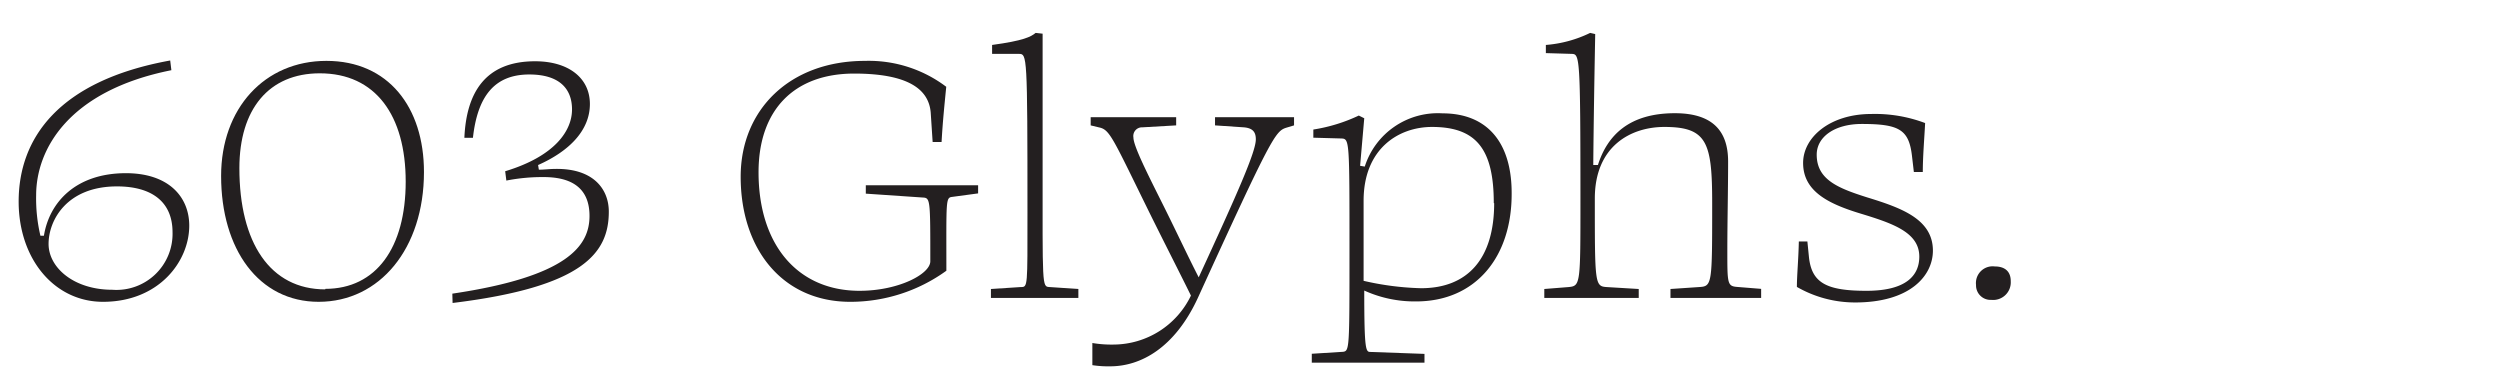
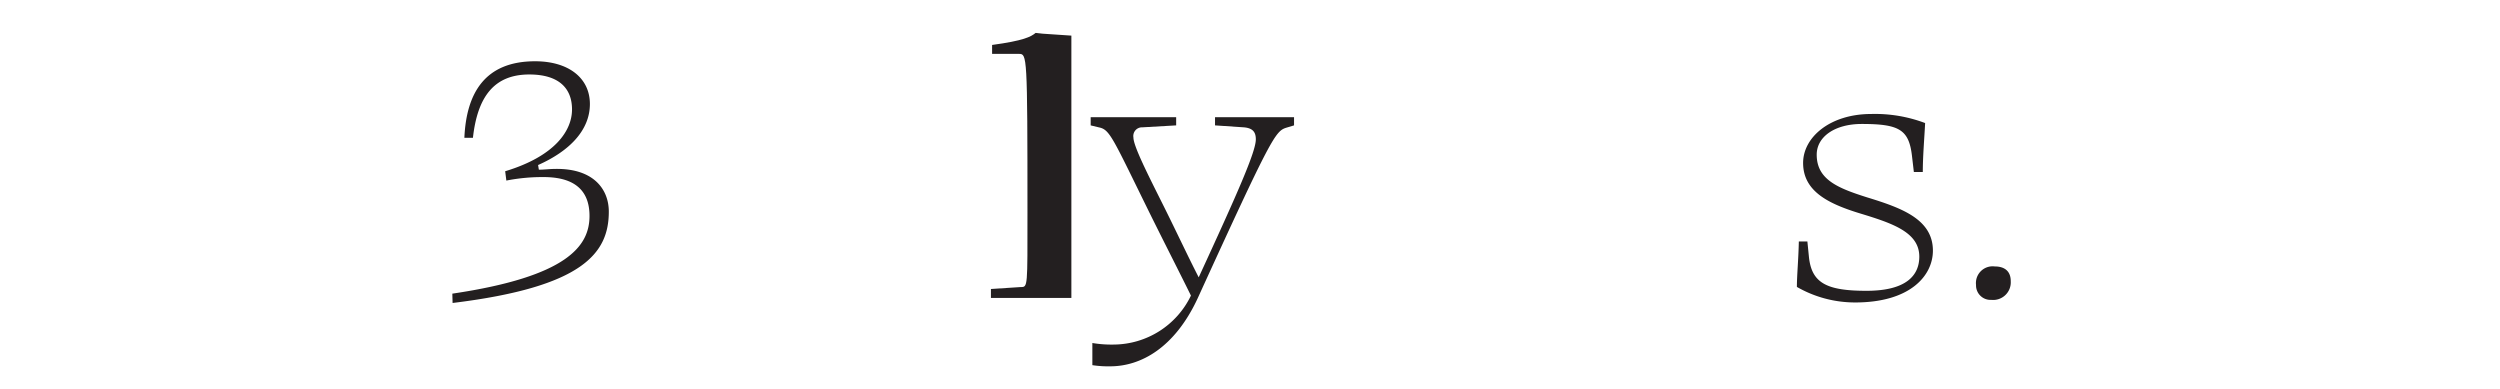
<svg xmlns="http://www.w3.org/2000/svg" viewBox="0 0 193 30">
  <title>603 glyphs</title>
-   <path d="M3.39,18.2c.42-2.61,2.49-4.83,6.33-4.83,3.3,0,4.89,1.83,4.89,4.05,0,2.76-2.34,5.88-6.66,5.88-3.75,0-6.51-3.3-6.51-7.74,0-4.89,3.09-9.33,11.7-10.89l.09.75C5.31,7,2.79,11.51,2.79,15.08a12.57,12.57,0,0,0,.33,3.12Zm5.28,4.17a4.33,4.33,0,0,0,4.65-4.44c0-2.34-1.59-3.54-4.29-3.54-3.87,0-5.28,2.61-5.28,4.44S5.7,22.37,8.67,22.37Z" style="fill:#231f20" />
-   <path d="M24.6,23.3c-4.62,0-7.53-4.05-7.53-9.72,0-5.22,3.36-8.88,8.13-8.88s7.53,3.57,7.53,8.58C32.73,19.19,29.31,23.3,24.6,23.3Zm.51-1c3.93,0,6.21-3.18,6.21-8.28S29,5.66,24.69,5.66c-3.93,0-6.21,2.76-6.21,7.32C18.48,18.74,20.85,22.34,25.11,22.34Z" style="fill:#231f20" />
  <path d="M34.92,22.67c8.91-1.32,10.59-3.69,10.59-6,0-1.59-.75-3-3.54-3a14.45,14.45,0,0,0-2.88.27L39,13.22c3.87-1.17,5.16-3.15,5.16-4.77s-1-2.7-3.3-2.7c-2.73,0-4,1.74-4.35,4.89h-.66c.15-3.42,1.56-5.91,5.46-5.91,2.58,0,4.23,1.29,4.23,3.3s-1.56,3.63-4,4.71l.06.36c.42,0,.84-.06,1.29-.06C45.81,13,47,14.6,47,16.34c0,3.21-2,5.82-12.06,7.05Z" style="fill:#231f20" />
-   <path d="M65.64,23.3c-5.22,0-8.46-4.05-8.46-9.66,0-5.16,3.78-8.94,9.6-8.94a9.92,9.92,0,0,1,6.27,2c-.12,1.23-.27,2.64-.36,4.26H72l-.15-2.28c-.15-1.77-1.71-3-5.91-3-4.59,0-7.38,2.76-7.38,7.62,0,5.58,3,9.15,7.8,9.15,3,0,5.46-1.29,5.46-2.28,0-4.74,0-4.89-.57-4.92l-4.41-.3V14.3c4.38,0,6.93,0,8.67,0v.63l-2,.27c-.51.06-.45.24-.45,5.7A12.64,12.64,0,0,1,65.64,23.3Z" style="fill:#231f20" />
-   <path d="M78.66,4.16l-2.07,0V3.47c2.43-.33,3-.63,3.36-.93l.54.06c0,3.36,0,6.57,0,9.93,0,9.63-.06,9.6.54,9.63l2.22.15V23H76.5v-.69l2.31-.15c.54,0,.51,0,.51-5.73C79.32,4.19,79.29,4.16,78.66,4.16Z" style="fill:#231f20" />
+   <path d="M78.66,4.16l-2.07,0V3.47c2.43-.33,3-.63,3.36-.93l.54.06l2.22.15V23H76.5v-.69l2.31-.15c.54,0,.51,0,.51-5.73C79.32,4.19,79.29,4.16,78.66,4.16Z" style="fill:#231f20" />
  <path d="M84.33,28.19V26.48A8.91,8.91,0,0,0,86,26.6a6.66,6.66,0,0,0,5.94-3.78c-.87-1.77-2.13-4.23-3.24-6.48-2.7-5.49-3-6.27-3.75-6.48l-.75-.18V9.05h6.6v.63l-2.61.15a.67.67,0,0,0-.69.78c0,.66,1.08,2.79,2.28,5.19,1,2,2,4.14,2.76,5.61,3-6.51,4.41-9.69,4.41-10.65,0-.54-.21-.87-.93-.93l-2.22-.15V9.05H99.9v.63l-.6.18c-.84.27-1.14.69-6.84,13.17-1.77,3.81-4.38,5.25-6.75,5.25A8.08,8.08,0,0,1,84.33,28.19Z" style="fill:#231f20" />
-   <path d="M109.32,23.27a9.4,9.4,0,0,1-4-.84c0,4.65.12,4.74.48,4.74l4.17.15V28h-8.7v-.69l2.4-.15c.51-.06.51-.21.51-7.86,0-8.52,0-8.58-.63-8.61l-2.16-.06V10a12.79,12.79,0,0,0,3.51-1.08l.42.21L105,12.8l.36.06a5.92,5.92,0,0,1,6-4.11c3.48,0,5.34,2.28,5.34,6.15C116.73,19.85,113.91,23.27,109.32,23.27Zm6-7.59c0-4.17-1.35-5.88-4.77-5.88-2.55,0-5.28,1.65-5.28,5.7v6.18a21.91,21.91,0,0,0,4.44.57C113.28,22.25,115.35,20,115.35,15.68Z" style="fill:#231f20" />
-   <path d="M119.34,4.1V3.47a9.48,9.48,0,0,0,3.42-.93l.39.09c-.06,3.24-.12,6.72-.15,10.11l.36,0c.72-2.28,2.4-4,5.94-4,2.79,0,4.11,1.26,4.11,3.72,0,2.19-.06,4.74-.06,6.9,0,2.52,0,2.73.75,2.79l1.86.15V23h-7v-.69l2.22-.15c1-.06,1-.21,1-6.48,0-4.68-.39-5.88-3.69-5.88-2.58,0-5.37,1.47-5.37,5.52,0,6.54,0,6.78.9,6.84l2.49.15V23h-7.29v-.69l1.89-.15c.9-.09.9-.24.9-6.72,0-11.1-.06-11.25-.66-11.28Z" style="fill:#231f20" />
  <path d="M148.62,9.5c-.06,1.2-.18,2.58-.18,3.78h-.69L147.6,12c-.24-2-1-2.43-3.87-2.43-2.1,0-3.48,1-3.48,2.37,0,1.92,1.62,2.58,3.9,3.3,2.64.81,5.07,1.68,5.07,4.11,0,1.92-1.74,4-6,4a9,9,0,0,1-4.5-1.2c0-.87.12-2.1.15-3.51h.66l.12,1.2c.21,2,1.35,2.61,4.44,2.61s4.08-1.2,4.08-2.64c0-1.89-2.1-2.58-4.56-3.33s-4.41-1.71-4.41-3.9c0-2,2.1-3.78,5.25-3.78A10.93,10.93,0,0,1,148.62,9.5Z" style="fill:#231f20" />
  <path d="M152.55,22A1.29,1.29,0,0,1,154,20.57c.75,0,1.23.36,1.23,1.14a1.36,1.36,0,0,1-1.5,1.44A1.12,1.12,0,0,1,152.55,22Z" style="fill:#231f20" />
</svg>